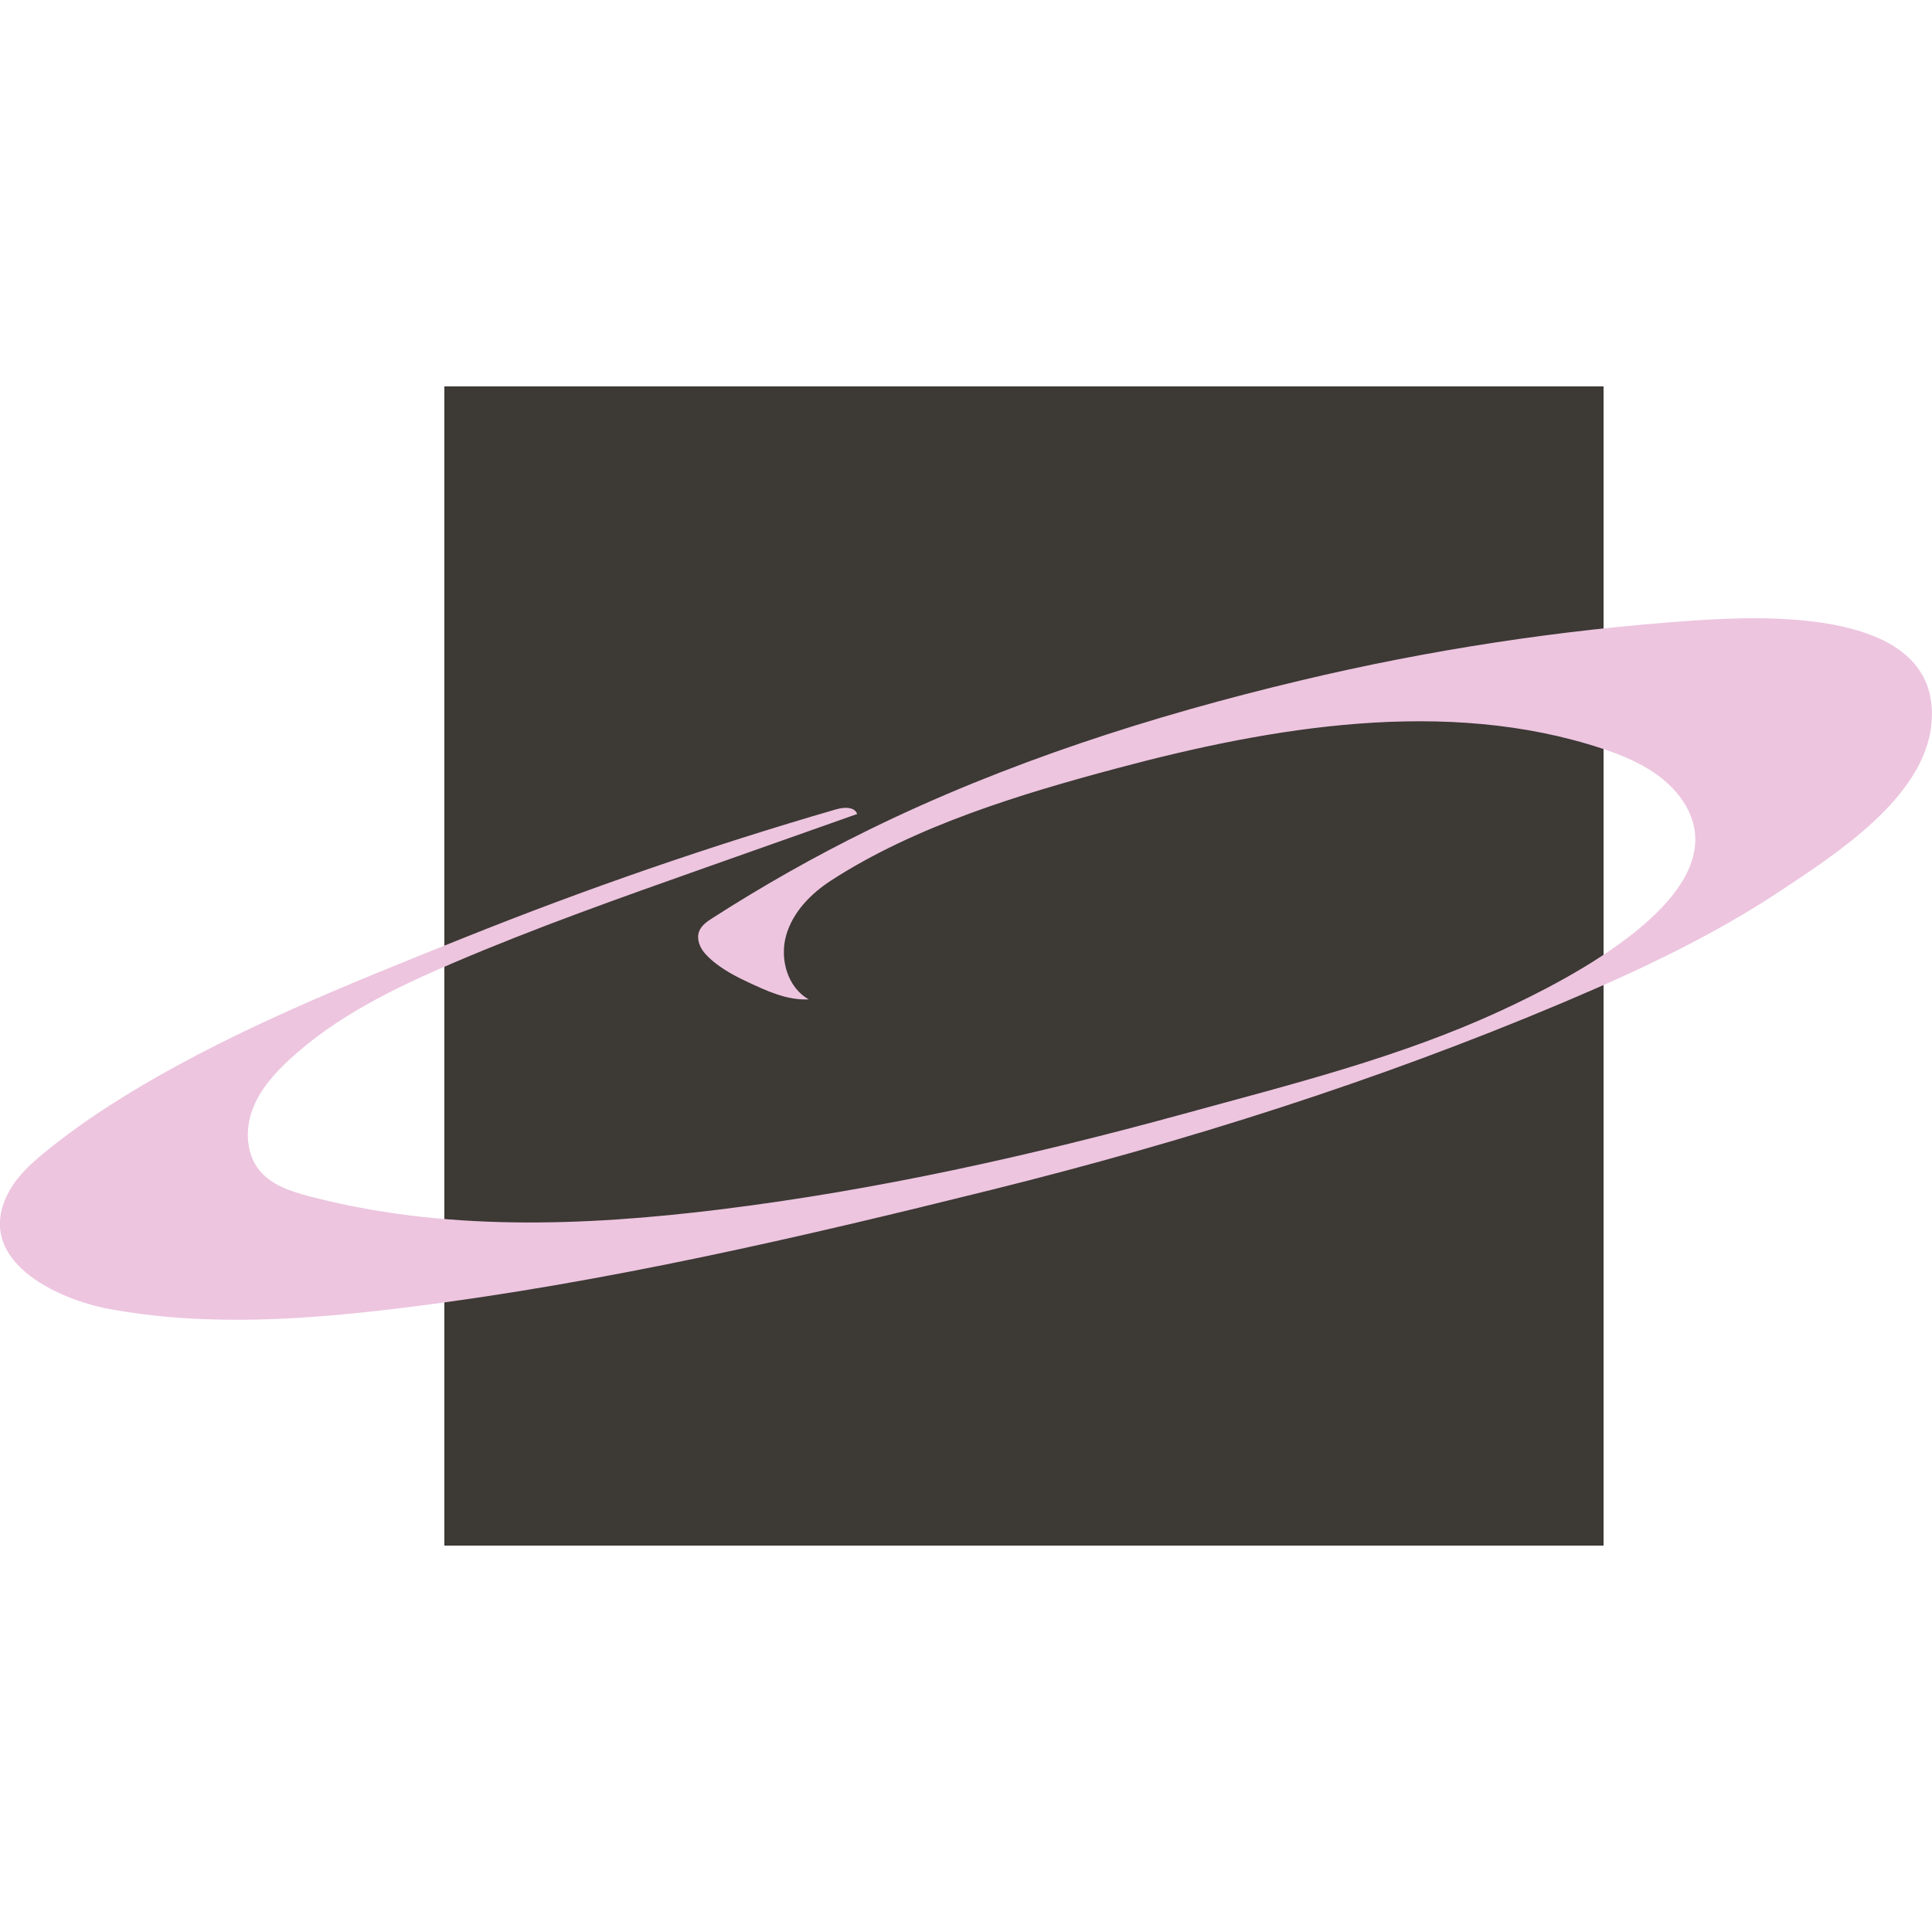
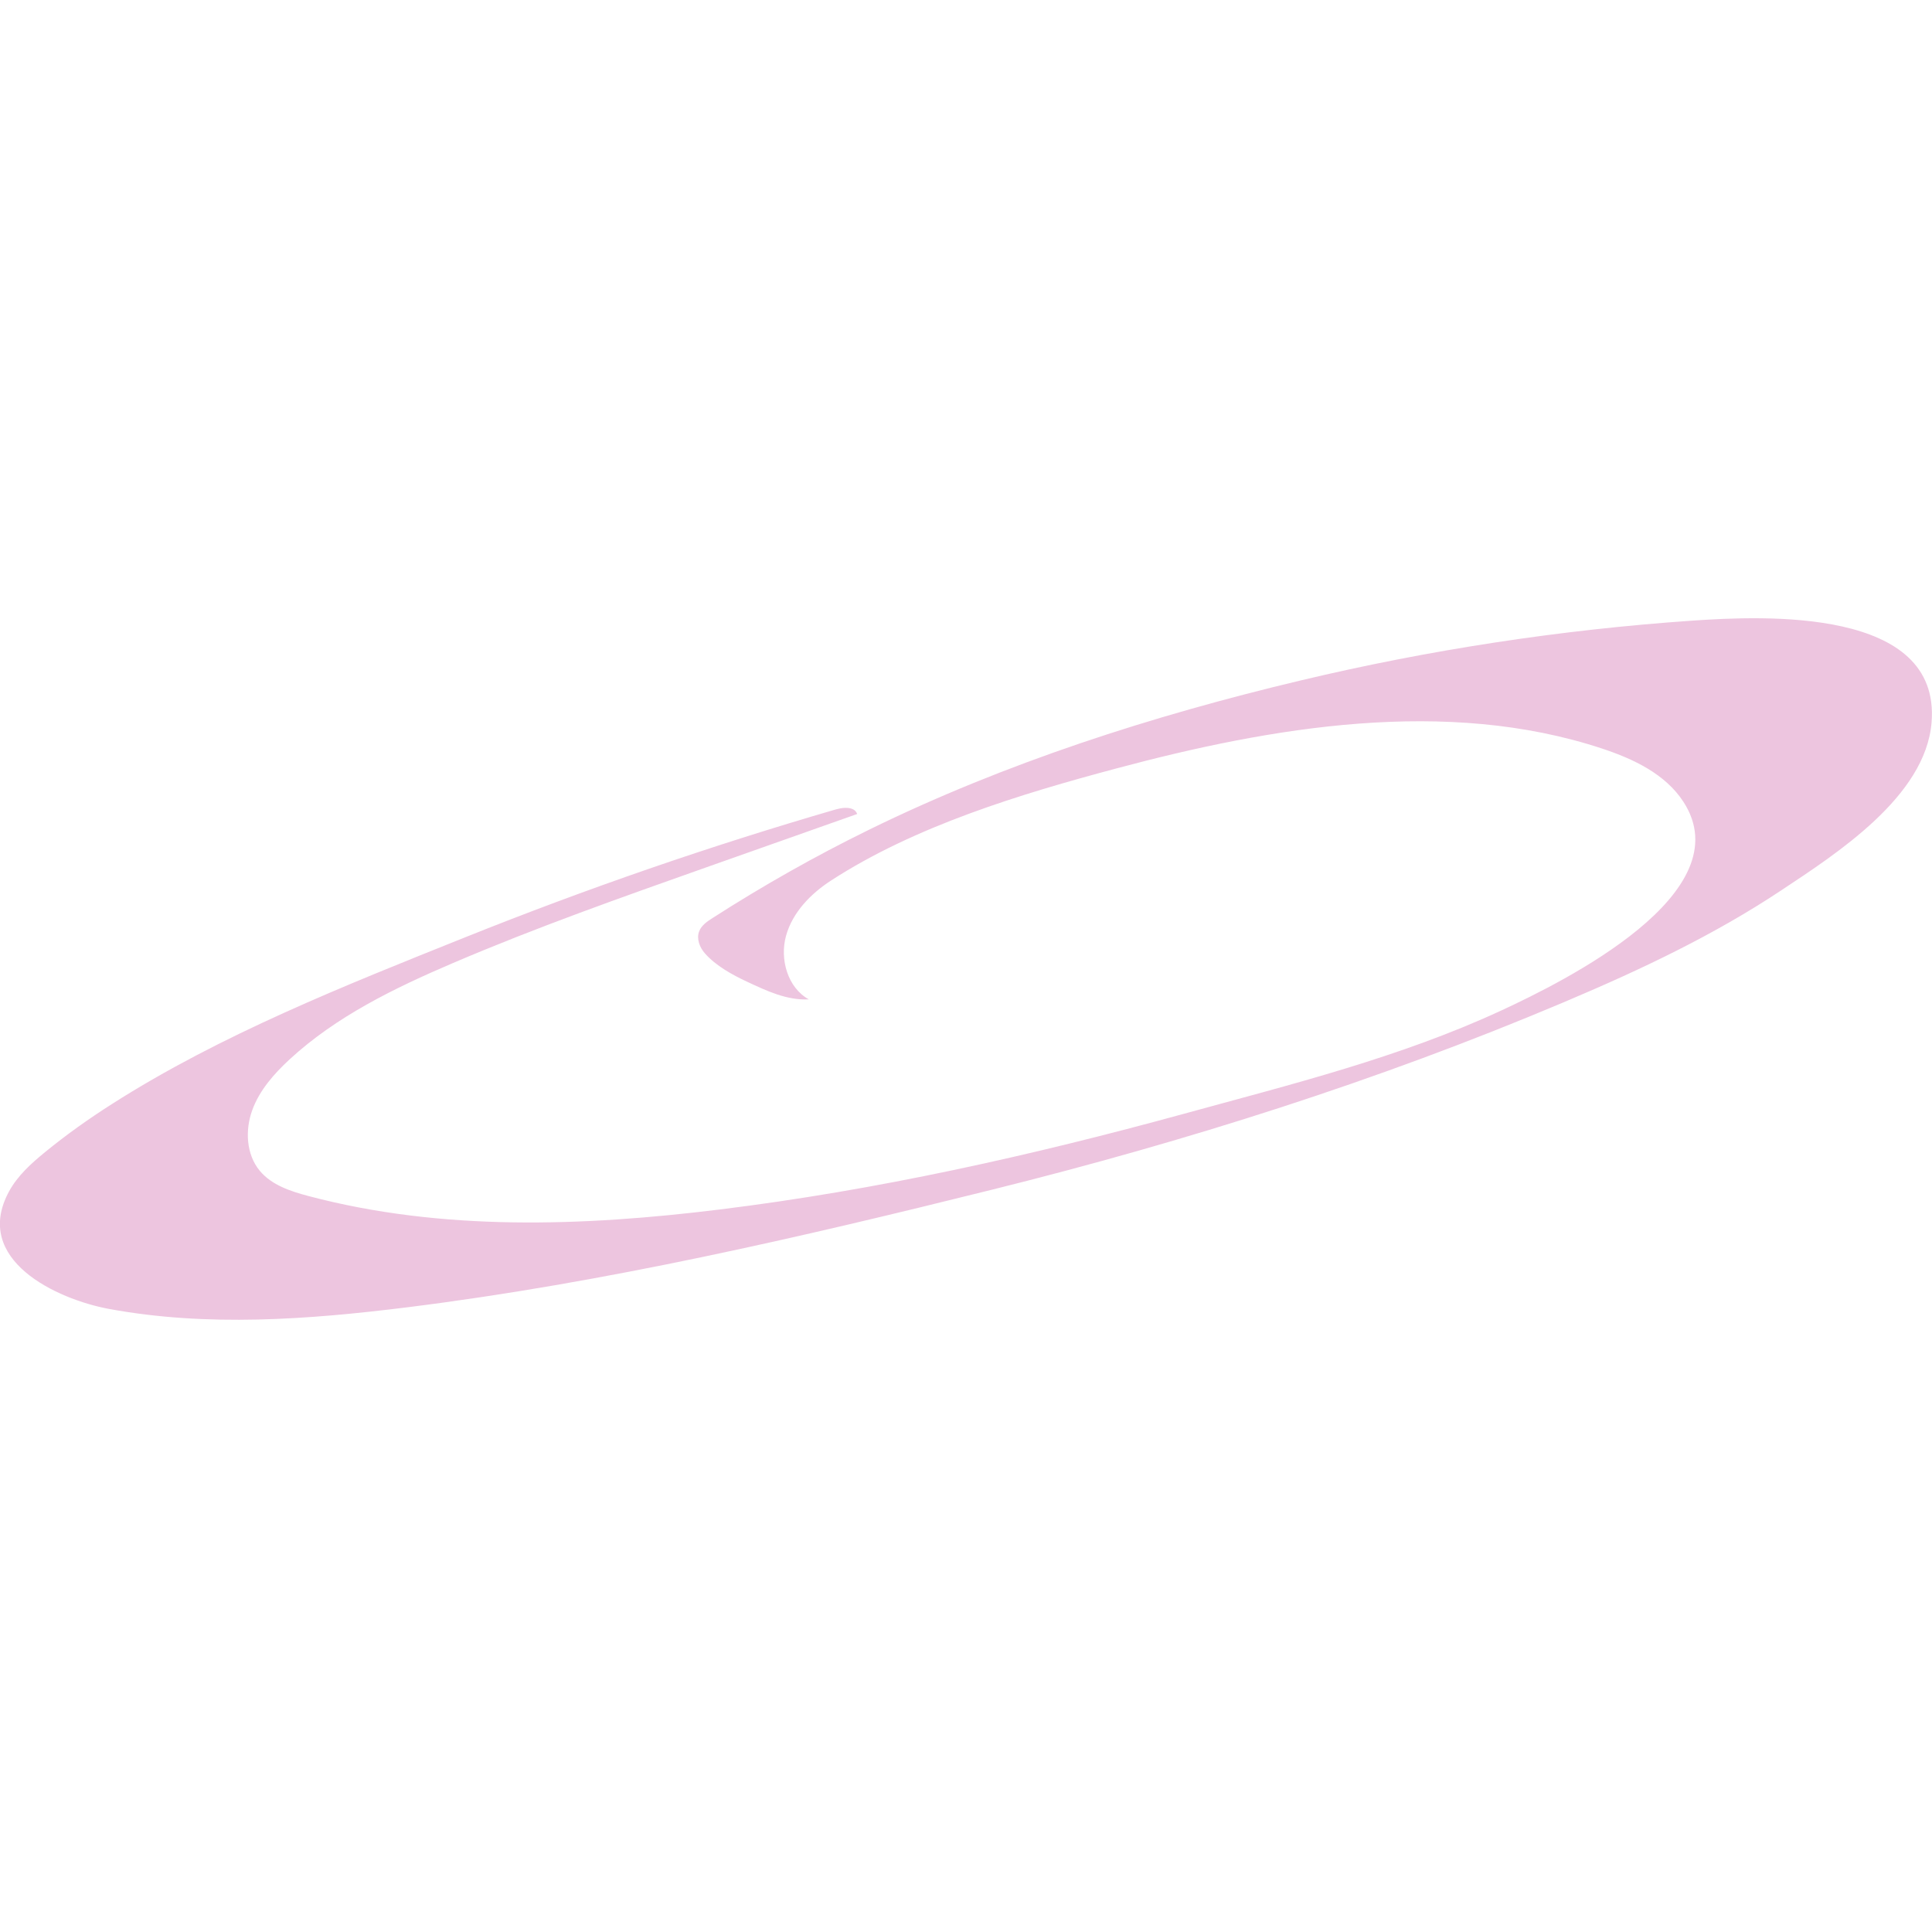
<svg xmlns="http://www.w3.org/2000/svg" fill="none" height="100" viewBox="0 0 100 100" width="100">
-   <path d="m83 20h-60v60h60z" fill="#3d3935" />
  <path clip-rule="evenodd" d="m43.471 41.846c-.07.013-.137.029-.204.048-6.511 1.891-12.926 4.109-19.22 6.633-6.176 2.477-12.63 5.03-18.247 8.614-1.203.765-2.364 1.59-3.468 2.493-.718.586-1.423 1.222-1.866 2.038-1.914 3.53 2.46 5.574 5.171 6.077 5.091.941 10.33.554 15.466-.086 10.212-1.277 20.273-3.606 30.249-6.086 10.052-2.499 19.96-5.635 29.508-9.667l.287-.122c3.809-1.613 7.573-3.395 11.028-5.689 2.884-1.914 7.494-4.87 7.803-8.707.485-5.958-8.671-5.523-12.394-5.267-6.827.473-13.612 1.51-20.27 3.097-7.65 1.821-15.274 4.262-22.346 7.731-2.779 1.363-5.477 2.889-8.084 4.563-.281.179-.574.378-.695.688-.15.387.025.835.3 1.146.565.64 1.41 1.104 2.169 1.459 1.005.47 2.071.979 3.203.918-1.097-.611-1.512-2.086-1.174-3.296.338-1.21 1.279-2.176 2.332-2.857 4.354-2.822 9.797-4.473 14.77-5.801 8.017-2.144 17.073-3.699 25.154-1.021 1.611.534 3.251 1.312 4.182 2.736 3.104 4.739-6.211 9.328-9.405 10.809-5.245 2.432-10.882 3.827-16.432 5.35-7.889 2.163-15.893 3.952-24.009 4.953-7.098.877-14.4 1.139-21.316-.694-.928-.246-1.901-.566-2.517-1.306-.702-.845-.766-2.096-.392-3.13.373-1.034 1.126-1.888 1.933-2.634 2.418-2.23 5.429-3.693 8.45-4.985 4.307-1.843 8.725-3.401 13.137-4.963 2.597-.918 5.194-1.837 7.793-2.755-.115-.33-.526-.358-.893-.288z" fill="#edc5df" fill-rule="evenodd" />
</svg>